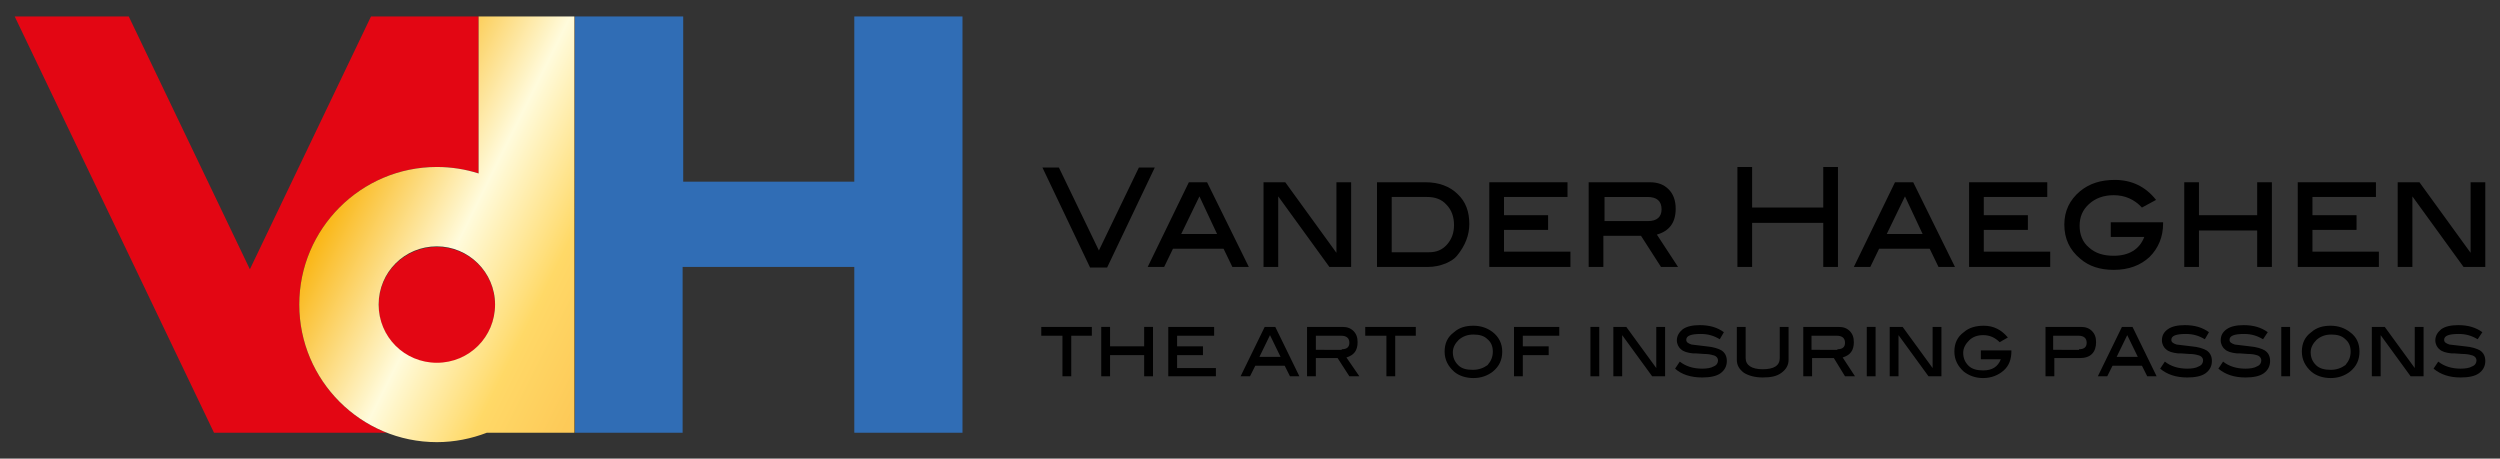
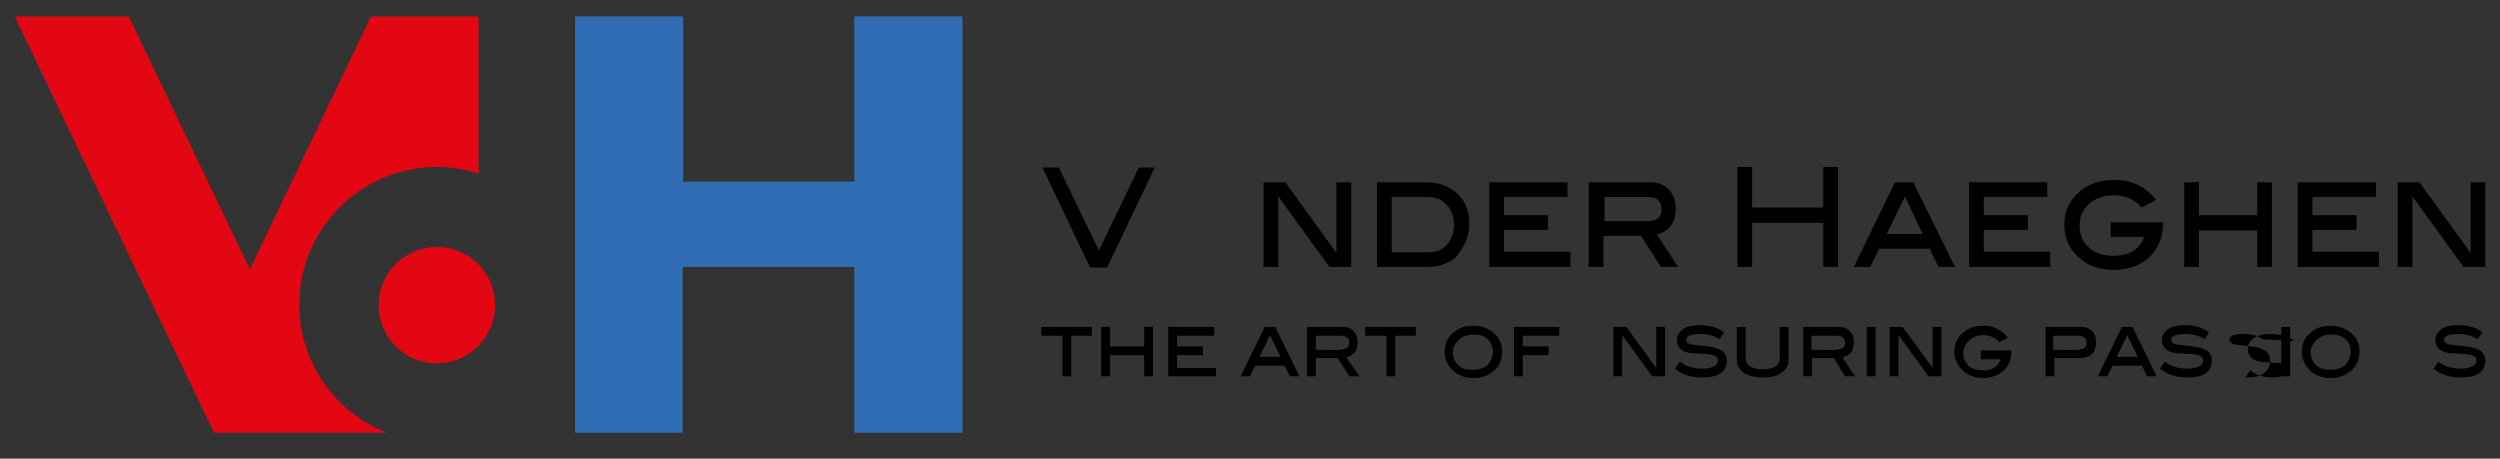
<svg xmlns="http://www.w3.org/2000/svg" id="Calque_1" x="0px" y="0px" viewBox="0 0 425.2 78" style="enable-background:new 0 0 425.2 78;" xml:space="preserve">
  <rect x="0" y="0" width="425.2" height="78" fill="#333333" stroke="none" />
  <style type="text/css"> .st0{fill:#306DB5;} .st1{fill:#E30613;} .st2{fill:url(#SVGID_1_);} </style>
  <g>
    <path class="st0" d="M145.3,30.9V2.8h18.4v70.8h-18.4V45.4h-29.2v28.2H97.8V2.8h18.4v28.1H145.3z" />
    <g>
      <g>
        <path d="M185.8,57.1h-3.6V64h-1.5v-6.9h-3.6v-1.5h8.6V57.1z" />
        <path d="M196.1,64h-1.5v-3.6h-5.8V64h-1.5v-8.4h1.5v3.3h5.8v-3.3h1.5V64z" />
        <path d="M206.7,64h-8v-8.4h7.8v1.5h-6.3v1.8h4.4v1.5h-4.4v2.2h6.6V64z" />
        <path d="M221,64h-1.6l-0.9-1.8h-5l-0.9,1.8h-1.6l4.1-8.4h1.8L221,64z M217.8,60.7L216,57l-1.8,3.7H217.8z" />
        <path d="M231.2,64h-1.7l-2-3.1h-3.7V64h-1.5v-8.4h6c0.8,0,1.4,0.2,1.9,0.7c0.5,0.5,0.7,1.1,0.7,1.9c0,1.4-0.6,2.2-1.9,2.6 L231.2,64z M228.2,59.4c0.9,0,1.3-0.4,1.3-1.1c0-0.8-0.5-1.2-1.4-1.2h-4.3v2.4H228.2z" />
        <path d="M240.9,57.1h-3.6V64h-1.5v-6.9h-3.6v-1.5h8.6V57.1z" />
        <path d="M255.5,59.8c0,1.4-0.5,2.5-1.6,3.4c-0.9,0.7-2,1.1-3.3,1.1c-1.3,0-2.5-0.4-3.3-1.1c-1-0.9-1.6-2-1.6-3.4 c0-1.4,0.5-2.5,1.6-3.3c0.9-0.8,2-1.1,3.3-1.1c1.3,0,2.4,0.4,3.3,1.1C254.9,57.3,255.5,58.4,255.5,59.8z M253.9,59.8 c0-0.9-0.3-1.6-0.9-2.1c-0.6-0.6-1.4-0.8-2.4-0.8c-1,0-1.8,0.3-2.5,0.9c-0.6,0.6-1,1.3-1,2.1c0,0.9,0.3,1.6,0.9,2.2 c0.6,0.6,1.4,0.8,2.5,0.8c1,0,1.8-0.3,2.5-0.8C253.6,61.4,253.9,60.7,253.9,59.8z" />
        <path d="M265.3,57.1H259v1.8h4.4v1.5H259V64h-1.5v-8.4h7.7V57.1z" />
-         <path d="M272,64h-1.5v-8.4h1.5V64z" />
        <path d="M283.2,64h-2.2l-5.1-7v7h-1.5v-8.4h2.2l5.1,7v-7h1.5V64z" />
        <path d="M292.5,57.7c-1-0.6-2-0.9-3.2-0.9c-1.7,0-2.5,0.3-2.5,1c0,0.4,0.3,0.6,0.9,0.8c0.8,0.1,1.7,0.2,2.5,0.3 c1.2,0.1,2.1,0.4,2.6,0.7c0.6,0.4,0.9,1,0.9,1.8c0,0.9-0.4,1.6-1.1,2.1c-0.7,0.5-1.8,0.7-3.1,0.7c-1.9,0-3.5-0.5-4.6-1.5l0.8-1.2 c1,0.8,2.3,1.2,3.8,1.2c0.8,0,1.5-0.1,2-0.4c0.5-0.2,0.7-0.6,0.7-1c0-0.4-0.3-0.8-0.9-0.9c-0.3-0.1-0.8-0.2-1.5-0.2 c-1-0.1-1.7-0.1-1.9-0.1c-0.9-0.1-1.6-0.3-2-0.7c-0.4-0.3-0.7-0.9-0.7-1.5c0-0.8,0.4-1.4,1-1.9c0.7-0.5,1.7-0.7,2.9-0.7 c1.7,0,3,0.4,4.1,1.2L292.5,57.7z" />
        <path d="M304.2,61.2c0,0.9-0.4,1.6-1.2,2.2c-0.8,0.6-1.8,0.8-3.2,0.8c-1.3,0-2.4-0.3-3.2-0.8c-0.8-0.6-1.2-1.3-1.2-2.2v-5.6h1.5 v5.3c0,1.2,1,1.9,2.9,1.9c1.9,0,2.9-0.6,2.9-1.9v-5.3h1.5V61.2z" />
        <path d="M315.5,64h-1.7l-1.9-3.1h-3.7V64h-1.5v-8.4h6c0.8,0,1.4,0.2,1.9,0.7c0.5,0.5,0.7,1.1,0.7,1.9c0,1.4-0.6,2.2-1.9,2.6 L315.5,64z M312.5,59.4c0.9,0,1.3-0.4,1.3-1.1c0-0.8-0.5-1.2-1.4-1.2h-4.3v2.4H312.5z" />
        <path d="M319,64h-1.5v-8.4h1.5V64z" />
        <path d="M330.2,64h-2.2l-5.1-7v7h-1.5v-8.4h2.2l5.1,7v-7h1.5V64z" />
        <path d="M342.1,59.4v0.3c0,1.4-0.4,2.5-1.3,3.3c-0.9,0.8-2.1,1.3-3.5,1.3c-1.3,0-2.4-0.4-3.3-1.1c-1-0.9-1.6-2-1.6-3.4 c0-1.4,0.5-2.5,1.6-3.3c0.9-0.8,2.1-1.1,3.4-1.1c1.7,0,3,0.7,4.1,2l-1.4,0.8c-0.8-0.8-1.7-1.2-2.8-1.2c-1,0-1.8,0.3-2.4,0.9 c-0.6,0.6-1,1.3-1,2.1c0,0.9,0.3,1.6,0.9,2.2c0.6,0.6,1.5,0.8,2.5,0.8c1.5,0,2.5-0.6,3-1.9h-3.4v-1.5H342.1z" />
        <path d="M353.9,55.6c0.8,0,1.4,0.2,1.9,0.7c0.5,0.5,0.7,1.1,0.7,1.9c0,0.8-0.2,1.5-0.7,2c-0.5,0.5-1.2,0.7-2.1,0.7h-4.3V64h-1.5 v-8.4H353.9z M353.6,59.4c0.9,0,1.3-0.4,1.3-1.1c0-0.8-0.5-1.2-1.4-1.2h-4.3v2.4H353.6z" />
        <path d="M366.8,64h-1.6l-0.9-1.8h-5l-0.9,1.8h-1.6l4.1-8.4h1.8L366.8,64z M363.6,60.7l-1.8-3.7l-1.8,3.7H363.6z" />
        <path d="M375,57.7c-1-0.6-2-0.9-3.2-0.9c-1.7,0-2.5,0.3-2.5,1c0,0.4,0.3,0.6,0.9,0.8c0.8,0.1,1.7,0.2,2.5,0.3 c1.2,0.1,2.1,0.4,2.6,0.7c0.6,0.4,0.9,1,0.9,1.8c0,0.9-0.4,1.6-1.1,2.1c-0.7,0.5-1.8,0.7-3.1,0.7c-1.9,0-3.4-0.5-4.6-1.5l0.8-1.2 c1,0.8,2.3,1.2,3.8,1.2c0.8,0,1.5-0.1,2-0.4c0.5-0.2,0.7-0.6,0.7-1c0-0.4-0.3-0.8-0.9-0.9c-0.3-0.1-0.8-0.2-1.5-0.2 c-1-0.1-1.7-0.1-1.9-0.1c-0.9-0.1-1.6-0.3-2-0.7c-0.4-0.3-0.7-0.9-0.7-1.5c0-0.8,0.3-1.4,1-1.9c0.7-0.5,1.7-0.7,2.9-0.7 c1.7,0,3,0.4,4.1,1.2L375,57.7z" />
-         <path d="M384.9,57.7c-1-0.6-2-0.9-3.2-0.9c-1.7,0-2.5,0.3-2.5,1c0,0.4,0.3,0.6,0.9,0.8c0.9,0.1,1.7,0.2,2.5,0.3 c1.2,0.1,2.1,0.4,2.6,0.7c0.6,0.4,0.9,1,0.9,1.8c0,0.9-0.4,1.6-1.1,2.1c-0.7,0.5-1.8,0.7-3.1,0.7c-1.9,0-3.4-0.5-4.6-1.5l0.8-1.2 c1,0.8,2.3,1.2,3.8,1.2c0.8,0,1.5-0.1,2-0.4c0.5-0.2,0.7-0.6,0.7-1c0-0.4-0.3-0.8-0.8-0.9c-0.3-0.1-0.8-0.2-1.5-0.2 c-1-0.1-1.7-0.1-1.9-0.1c-0.9-0.1-1.6-0.3-2-0.7c-0.4-0.3-0.7-0.9-0.7-1.5c0-0.8,0.3-1.4,1-1.9c0.7-0.5,1.7-0.7,2.9-0.7 c1.7,0,3,0.4,4.1,1.2L384.9,57.7z" />
+         <path d="M384.9,57.7c-1-0.6-2-0.9-3.2-0.9c-1.7,0-2.5,0.3-2.5,1c0,0.4,0.3,0.6,0.9,0.8c0.9,0.1,1.7,0.2,2.5,0.3 c1.2,0.1,2.1,0.4,2.6,0.7c0.6,0.4,0.9,1,0.9,1.8c0,0.9-0.4,1.6-1.1,2.1c-0.7,0.5-1.8,0.7-3.1,0.7l0.8-1.2 c1,0.8,2.3,1.2,3.8,1.2c0.8,0,1.5-0.1,2-0.4c0.5-0.2,0.7-0.6,0.7-1c0-0.4-0.3-0.8-0.8-0.9c-0.3-0.1-0.8-0.2-1.5-0.2 c-1-0.1-1.7-0.1-1.9-0.1c-0.9-0.1-1.6-0.3-2-0.7c-0.4-0.3-0.7-0.9-0.7-1.5c0-0.8,0.3-1.4,1-1.9c0.7-0.5,1.7-0.7,2.9-0.7 c1.7,0,3,0.4,4.1,1.2L384.9,57.7z" />
        <path d="M389.4,64H388v-8.4h1.5V64z" />
        <path d="M401.3,59.8c0,1.4-0.5,2.5-1.6,3.4c-0.9,0.7-2,1.1-3.3,1.1c-1.3,0-2.5-0.4-3.3-1.1c-1-0.9-1.6-2-1.6-3.4 c0-1.4,0.5-2.5,1.6-3.3c0.9-0.8,2-1.1,3.3-1.1c1.3,0,2.4,0.4,3.3,1.1C400.8,57.3,401.3,58.4,401.3,59.8z M399.8,59.8 c0-0.9-0.3-1.6-0.9-2.1c-0.6-0.6-1.4-0.8-2.4-0.8c-1,0-1.8,0.3-2.5,0.9c-0.6,0.6-1,1.3-1,2.1c0,0.9,0.3,1.6,0.9,2.2 c0.6,0.6,1.5,0.8,2.5,0.8c1,0,1.8-0.3,2.5-0.8C399.5,61.4,399.8,60.7,399.8,59.8z" />
-         <path d="M412.1,64H410l-5.1-7v7h-1.5v-8.4h2.2l5.1,7v-7h1.5V64z" />
        <path d="M421.4,57.7c-1-0.6-2-0.9-3.2-0.9c-1.7,0-2.5,0.3-2.5,1c0,0.4,0.3,0.6,0.9,0.8c0.9,0.1,1.7,0.2,2.6,0.3 c1.2,0.1,2.1,0.4,2.6,0.7c0.6,0.4,0.9,1,0.9,1.8c0,0.9-0.4,1.6-1.1,2.1c-0.7,0.5-1.8,0.7-3.1,0.7c-1.9,0-3.4-0.5-4.6-1.5l0.8-1.2 c1,0.8,2.3,1.2,3.8,1.2c0.8,0,1.5-0.1,2-0.4c0.5-0.2,0.7-0.6,0.7-1c0-0.4-0.3-0.8-0.9-0.9c-0.3-0.1-0.8-0.2-1.5-0.2 c-1-0.1-1.7-0.1-1.9-0.1c-0.9-0.1-1.6-0.3-2-0.7c-0.4-0.3-0.7-0.9-0.7-1.5c0-0.8,0.4-1.4,1-1.9c0.7-0.5,1.7-0.7,2.9-0.7 c1.7,0,3,0.4,4.1,1.2L421.4,57.7z" />
      </g>
      <g>
        <path d="M196.4,28.5l-8.1,17h-2.9l-8.1-17h2.8l6.8,14.1l6.8-14.1H196.4z" />
-         <path d="M212.4,45.4h-2.8l-1.5-3.1h-8.6l-1.5,3.1h-2.8l7-14.4h3.1L212.4,45.4z M207,39.8l-3-6.4l-3.1,6.4H207z" />
        <path d="M229.8,45.4h-3.7l-8.7-12v12h-2.5V31h3.7l8.7,12V31h2.5V45.4z" />
        <path d="M242.5,31c2.2,0,4.1,0.7,5.4,2c1.4,1.3,2,3,2,5.1c0,1.9-0.7,3.7-2.1,5.4c-0.4,0.5-1,0.9-1.9,1.3c-1,0.4-2,0.6-3,0.6h-8.7 V31H242.5z M243.1,42.9c1.2,0,2.2-0.4,3-1.3c0.8-0.9,1.2-2,1.2-3.3c0-1.4-0.4-2.6-1.3-3.5c-0.8-0.9-1.9-1.3-3.3-1.3h-6v9.4H243.1 z" />
        <path d="M267.1,45.4h-13.8V31h13.3v2.5h-10.8v3.1h7.5v2.5h-7.5v3.7h11.3V45.4z" />
        <path d="M285.4,45.4h-2.9l-3.4-5.3h-6.4v5.3h-2.5V31h10.4c1.4,0,2.4,0.4,3.2,1.2c0.8,0.8,1.2,1.9,1.2,3.3c0,2.4-1.1,3.8-3.2,4.4 L285.4,45.4z M280.3,37.6c1.5,0,2.3-0.7,2.3-2c0-1.4-0.8-2.1-2.4-2.1h-7.3v4.1H280.3z" />
        <path d="M312.6,45.4h-2.5v-7.5H298v7.5h-2.5v-17h2.5v6.9h12.1v-6.9h2.5V45.4z" />
        <path d="M332.5,45.4h-2.8l-1.5-3.1h-8.6l-1.5,3.1h-2.8l7-14.4h3.1L332.5,45.4z M327,39.8l-3-6.4l-3.1,6.4H327z" />
        <path d="M348.7,45.4h-13.8V31h13.3v2.5h-10.8v3.1h7.5v2.5h-7.5v3.7h11.3V45.4z" />
        <path d="M367.9,37.6V38c0,2.3-0.8,4.2-2.3,5.7c-1.5,1.4-3.5,2.2-6.1,2.2c-2.3,0-4.2-0.6-5.7-1.9c-1.8-1.5-2.7-3.4-2.7-5.8 c0-2.3,0.9-4.2,2.7-5.7c1.6-1.3,3.5-1.9,5.9-1.9c2.8,0,5.2,1.1,7,3.4l-2.4,1.3c-1.3-1.4-2.9-2.1-4.8-2.1c-1.7,0-3.1,0.5-4.2,1.5 c-1.1,1-1.6,2.2-1.6,3.7c0,1.5,0.5,2.8,1.6,3.7c1.1,1,2.5,1.4,4.2,1.4c2.6,0,4.4-1.1,5.2-3.2H359v-2.5H367.9z" />
        <path d="M386.4,45.4h-2.5v-6.2H374v6.2h-2.5V31h2.5v5.6h9.9V31h2.5V45.4z" />
        <path d="M404.6,45.4h-13.8V31h13.3v2.5h-10.8v3.1h7.5v2.5h-7.5v3.7h11.3V45.4z" />
        <path d="M422.7,45.4H419l-8.7-12v12h-2.5V31h3.7l8.7,12V31h2.5V45.4z" />
      </g>
    </g>
    <g>
      <path class="st1" d="M50.9,51.8c0-12.9,10.5-23.4,23.4-23.4c2.5,0,4.8,0.4,7.1,1.1V2.8H63.1l-20.6,43l-20.6-43H2.5l33.9,70.8h29.4 C57.1,70.2,50.9,61.7,50.9,51.8z" />
      <path class="st1" d="M74.3,42c-5.5,0-9.9,4.4-9.9,9.9c0,5.5,4.4,9.9,9.9,9.9c5.4,0,9.9-4.4,9.9-9.9C84.2,46.4,79.8,42,74.3,42z" />
    </g>
    <g>
      <linearGradient id="SVGID_1_" gradientUnits="userSpaceOnUse" x1="107.478" y1="51.063" x2="40.009" y2="17.406">
        <stop offset="5.617980e-03" style="stop-color:#FDCA58" />
        <stop offset="0.168" style="stop-color:#FFD766" />
        <stop offset="0.185" style="stop-color:#FFD967" />
        <stop offset="0.41" style="stop-color:#FFFBDC" />
        <stop offset="0.73" style="stop-color:#F9AF00" />
        <stop offset="0.915" style="stop-color:#FCC774" />
        <stop offset="0.949" style="stop-color:#FCCC85" />
      </linearGradient>
-       <path class="st2" d="M81.4,2.8v26.7c-2.2-0.7-4.6-1.1-7.1-1.1c-12.9,0-23.4,10.5-23.4,23.4c0,12.9,10.5,23.4,23.4,23.4 c3,0,5.9-0.6,8.5-1.6h14.9V2.8H81.4z M74.3,61.7c-5.5,0-9.9-4.4-9.9-9.9c0-5.5,4.4-9.9,9.9-9.9c5.4,0,9.9,4.4,9.9,9.9 C84.2,57.3,79.8,61.7,74.3,61.7z" />
    </g>
  </g>
</svg>